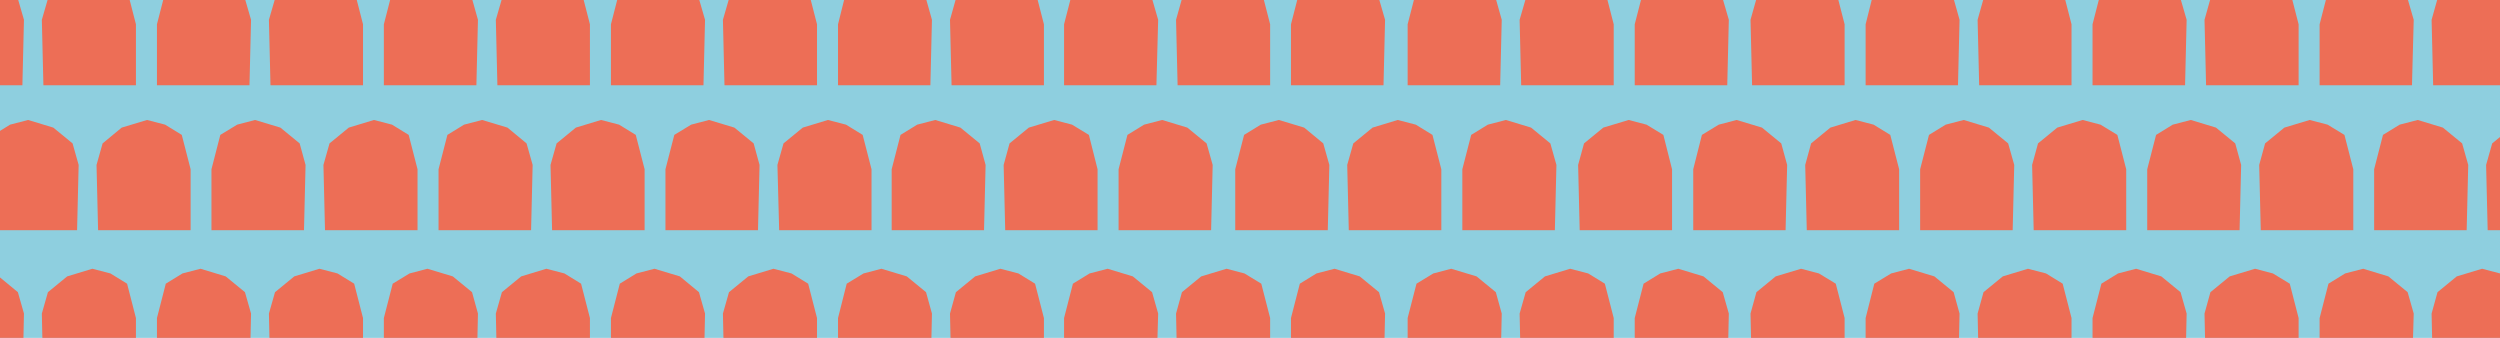
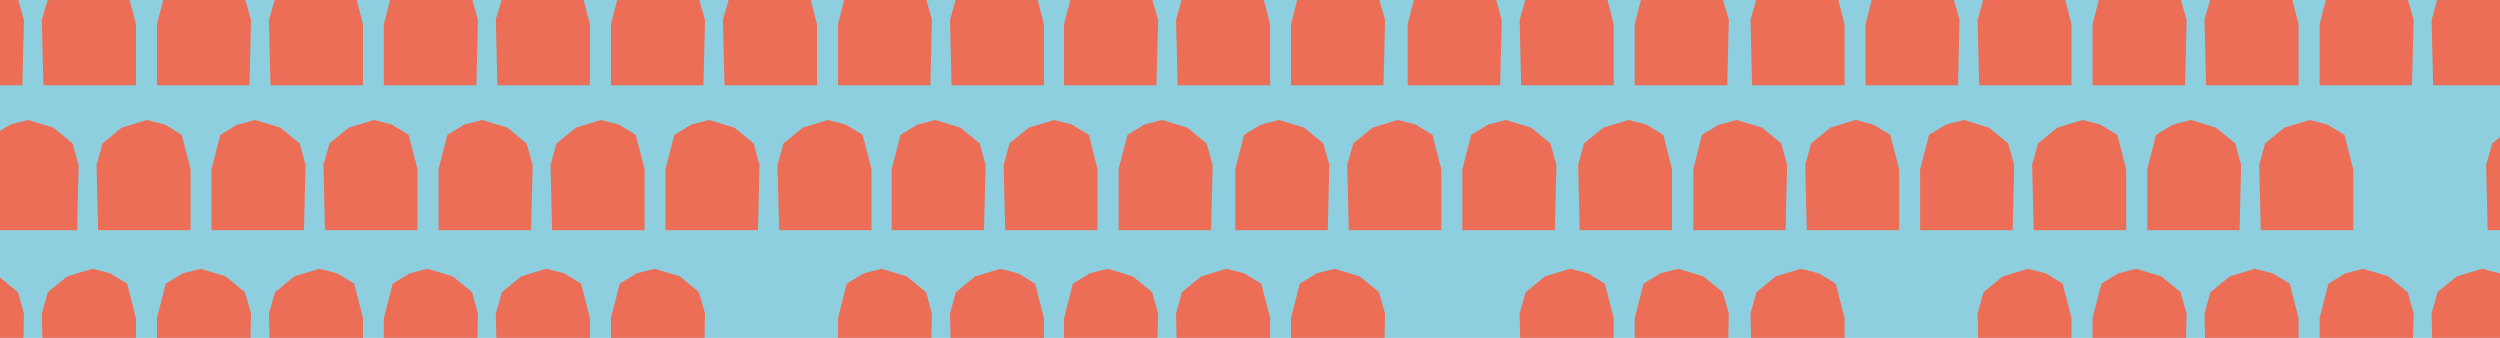
<svg xmlns="http://www.w3.org/2000/svg" version="1.1" id="Capa_1" x="0px" y="0px" viewBox="0 0 1440 194.6" style="enable-background:new 0 0 1440 194.6;" xml:space="preserve">
  <style type="text/css">
	.st0{fill:#8ECFDF;}
	.st1{fill:#ED6E56;}
</style>
  <rect y="0" class="st0" width="1440" height="194.6" />
  <polygon class="st1" points="78.3,183.2 78.3,194.6 24.4,194.6 24.1,180.6 27.6,168.3 38.7,159.2 53.2,154.8 63.6,157.5 73.2,163.4   " />
  <polygon class="st1" points="144.6,180.6 144.3,194.6 90.4,194.6 90.4,183.2 95.5,163.4 105.1,157.5 115.5,154.8 130,159.2   141.1,168.3 " />
  <polygon class="st1" points="209.1,183.2 209.1,194.6 155.2,194.6 154.9,180.6 158.4,168.3 169.5,159.2 184,154.8 194.4,157.5   204,163.4 " />
  <polygon class="st1" points="275.3,180.6 275,194.6 221.1,194.6 221.1,183.2 226.2,163.4 235.9,157.5 246.2,154.8 260.8,159.2   271.9,168.3 " />
  <polygon class="st1" points="339.8,183.2 339.8,194.6 285.9,194.6 285.6,180.6 289.1,168.3 300.2,159.2 314.7,154.8 325.1,157.5   334.7,163.4 " />
  <polygon class="st1" points="406.1,180.6 405.8,194.6 351.9,194.6 351.9,183.2 357,163.4 366.6,157.5 377,154.8 391.6,159.2   402.6,168.3 " />
-   <polygon class="st1" points="470.6,183.2 470.6,194.6 416.7,194.6 416.4,180.6 419.9,168.3 431,159.2 445.5,154.8 455.9,157.5   465.5,163.4 " />
  <polygon class="st1" points="536.8,180.6 536.5,194.6 482.7,194.6 482.7,183.2 487.7,163.4 497.4,157.5 507.7,154.8 522.3,159.2   533.4,168.3 " />
  <polygon class="st1" points="601.3,183.2 601.3,194.6 547.5,194.6 547.2,180.6 550.6,168.3 561.7,159.2 576.2,154.8 586.6,157.5   596.2,163.4 " />
  <polygon class="st1" points="667.1,180.6 666.7,194.6 612.9,194.6 612.9,183.2 618,163.4 627.6,157.5 638,154.8 652.5,159.2   663.6,168.3 " />
  <polygon class="st1" points="731.6,183.2 731.6,194.6 677.7,194.6 677.4,180.6 680.8,168.3 691.9,159.2 706.5,154.8 716.8,157.5   726.5,163.4 " />
  <polygon class="st1" points="797.8,180.6 797.5,194.6 743.6,194.6 743.6,183.2 748.7,163.4 758.3,157.5 768.7,154.8 783.2,159.2   794.3,168.3 " />
-   <polygon class="st1" points="865,180.6 864.7,194.6 810.8,194.6 810.8,183.2 815.9,163.4 825.6,157.5 835.9,154.8 850.5,159.2   861.6,168.3 " />
  <polygon class="st1" points="929.5,183.2 929.5,194.6 875.6,194.6 875.3,180.6 878.8,168.3 889.9,159.2 904.4,154.8 914.8,157.5   924.4,163.4 " />
  <polygon class="st1" points="995.8,180.6 995.5,194.6 941.6,194.6 941.6,183.2 946.7,163.4 956.3,157.5 966.7,154.8 981.2,159.2   992.3,168.3 " />
  <polygon class="st1" points="1062.5,183.2 1062.5,194.6 1008.6,194.6 1008.3,180.6 1011.7,168.3 1022.8,159.2 1037.4,154.8   1047.7,157.5 1057.4,163.4 " />
-   <polygon class="st1" points="1128.7,180.6 1128.4,194.6 1074.6,194.6 1074.6,183.2 1079.6,163.4 1089.3,157.5 1099.6,154.8   1114.2,159.2 1125.3,168.3 " />
  <polygon class="st1" points="1193.2,183.2 1193.2,194.6 1139.4,194.6 1139.1,180.6 1142.5,168.3 1153.6,159.2 1168.1,154.8   1178.5,157.5 1188.1,163.4 " />
  <polygon class="st1" points="1259.5,180.6 1259.2,194.6 1205.3,194.6 1205.3,183.2 1210.4,163.4 1220,157.5 1230.4,154.8   1244.9,159.2 1256,168.3 " />
  <polygon class="st1" points="1324,183.2 1324,194.6 1270.1,194.6 1269.8,180.6 1273.2,168.3 1284.3,159.2 1298.9,154.8   1309.2,157.5 1318.9,163.4 " />
  <polygon class="st1" points="1390.3,180.6 1389.9,194.6 1336.1,194.6 1336.1,183.2 1341.2,163.4 1350.8,157.5 1361.2,154.8   1375.7,159.2 1386.8,168.3 " />
  <path class="st1" d="M109.8,132.6V97.5l-5.1-19.8l-9.6-5.9l-10.4-2.7l-14.6,4.4l-11,9.1L55.6,95l0.9,37.6H109.8z" />
  <path class="st1" d="M121.8,132.6V97.5l5.1-19.8l9.7-5.9l10.3-2.7l14.6,4.4l11.1,9.1L176,95l-0.9,37.6H121.8z" />
  <path class="st1" d="M240.5,132.6V97.5l-5.1-19.8l-9.6-5.9l-10.4-2.7l-14.5,4.4l-11.1,9.1L186.3,95l0.9,37.6H240.5z" />
  <path class="st1" d="M252.6,132.6V97.5l5.1-19.8l9.6-5.9l10.4-2.7l14.6,4.4l11,9.1l3.5,12.4l-0.9,37.6H252.6z" />
  <path class="st1" d="M371.3,132.6V97.5l-5.1-19.8l-9.6-5.9l-10.4-2.7l-14.5,4.4l-11.1,9.1L317.1,95l0.9,37.6H371.3z" />
  <path class="st1" d="M383.3,132.6V97.5l5.1-19.8l9.7-5.9l10.3-2.7l14.6,4.4l11.1,9.1l3.4,12.4l-0.9,37.6H383.3z" />
  <path class="st1" d="M502,132.6V97.5l-5.1-19.8l-9.6-5.9l-10.4-2.7l-14.5,4.4l-11.1,9.1L447.8,95l1,37.6H502z" />
  <path class="st1" d="M513.6,132.6V97.5l5.1-19.8l9.6-5.9l10.4-2.7l14.5,4.4l11.1,9.1l3.4,12.4l-0.9,37.6H513.6z" />
  <path class="st1" d="M632.2,132.6V97.5l-5-19.8l-9.7-5.9l-10.3-2.7l-14.6,4.4l-11.1,9.1L578.1,95l0.9,37.6H632.2z" />
  <path class="st1" d="M644.3,132.6V97.5l5.1-19.8l9.6-5.9l10.4-2.7l14.5,4.4l11.1,9.1l3.5,12.4l-0.9,37.6H644.3z" />
  <path class="st1" d="M711.5,132.6V97.5l5.1-19.8l9.6-5.9l10.4-2.7l14.6,4.4l11,9.1l3.5,12.4l-0.9,37.6H711.5z" />
  <path class="st1" d="M830.2,132.6V97.5l-5.1-19.8l-9.6-5.9l-10.4-2.7l-14.5,4.4l-11.1,9.1L776,95l0.9,37.6H830.2z" />
  <path class="st1" d="M842.3,132.6V97.5l5.1-19.8l9.6-5.9l10.4-2.7l14.5,4.4l11.1,9.1l3.5,12.4l-0.9,37.6H842.3z" />
  <path class="st1" d="M963.1,132.6V97.5l-5-19.8l-9.7-5.9l-10.3-2.7l-14.6,4.4l-11.1,9.1L909,95l0.9,37.6H963.1z" />
  <path class="st1" d="M975.3,132.6V97.5l5-19.8l9.7-5.9l10.3-2.7l14.6,4.4l11.1,9.1l3.4,12.4l-0.9,37.6H975.3z" />
  <path class="st1" d="M1093.9,132.6V97.5l-5.1-19.8l-9.6-5.9l-10.4-2.7l-14.5,4.4l-11.1,9.1l-3.4,12.4l0.9,37.6H1093.9z" />
  <path class="st1" d="M1106,132.6V97.5l5.1-19.8l9.6-5.9l10.4-2.7l14.5,4.4l11.1,9.1l3.5,12.4l-0.9,37.6H1106z" />
  <path class="st1" d="M1224.7,132.6V97.5l-5.1-19.8l-9.7-5.9l-10.3-2.7l-14.6,4.4l-11.1,9.1l-3.4,12.4l0.9,37.6H1224.7z" />
  <path class="st1" d="M1236.8,132.6V97.5l5.1-19.8l9.6-5.9l10.4-2.7l14.5,4.4l11.1,9.1l3.4,12.4l-0.9,37.6H1236.8z" />
  <path class="st1" d="M1355.5,132.6V97.5l-5.1-19.8l-9.7-5.9l-10.3-2.7l-14.6,4.4l-11.1,9.1l-3.4,12.4l0.9,37.6H1355.5z" />
-   <path class="st1" d="M1367.5,132.6V97.5l5.1-19.8l9.6-5.9l10.4-2.7l14.5,4.4l11.1,9.1l3.5,12.4l-0.9,37.6H1367.5z" />
  <polygon class="st1" points="27.4,0 24.1,11.4 25,49.1 78.3,49.1 78.3,14 74.7,0 " />
  <polygon class="st1" points="94,0 90.4,14 90.4,49.1 143.7,49.1 144.6,11.4 141.3,0 " />
  <polygon class="st1" points="158.2,0 154.9,11.4 155.8,49.1 209.1,49.1 209.1,14 205.5,0 " />
  <polygon class="st1" points="224.7,0 221.1,14 221.1,49.1 274.4,49.1 275.3,11.4 272.1,0 " />
  <polygon class="st1" points="288.9,0 285.6,11.4 286.5,49.1 339.8,49.1 339.8,14 336.2,0 " />
  <polygon class="st1" points="355.5,0 351.9,14 351.9,49.1 405.2,49.1 406.1,11.4 402.8,0 " />
  <polygon class="st1" points="419.7,0 416.4,11.4 417.3,49.1 470.6,49.1 470.6,14 467,0 " />
  <polygon class="st1" points="486.2,0 482.7,14 482.7,49.1 535.9,49.1 536.8,11.4 533.6,0 " />
  <polygon class="st1" points="550.4,0 547.2,11.4 548.1,49.1 601.3,49.1 601.3,14 597.7,0 " />
  <polygon class="st1" points="616.5,0 612.9,14 612.9,49.1 666.1,49.1 667.1,11.4 663.8,0 " />
  <polygon class="st1" points="680.6,0 677.4,11.4 678.3,49.1 731.6,49.1 731.6,14 728,0 " />
  <polygon class="st1" points="747.2,0 743.6,14 743.6,49.1 796.9,49.1 797.8,11.4 794.5,0 " />
  <polygon class="st1" points="814.4,0 810.8,14 810.8,49.1 864.1,49.1 865,11.4 861.8,0 " />
  <polygon class="st1" points="878.6,0 875.3,11.4 876.2,49.1 929.5,49.1 929.5,14 925.9,0 " />
  <polygon class="st1" points="945.2,0 941.6,14 941.6,49.1 994.9,49.1 995.8,11.4 992.5,0 " />
  <polygon class="st1" points="1011.5,0 1008.3,11.4 1009.2,49.1 1062.5,49.1 1062.5,14 1058.9,0 " />
  <polygon class="st1" points="1078.1,0 1074.6,14 1074.6,49.1 1127.8,49.1 1128.7,11.4 1125.5,0 " />
  <polygon class="st1" points="1142.3,0 1139.1,11.4 1140,49.1 1193.2,49.1 1193.2,14 1189.6,0 " />
  <polygon class="st1" points="1208.9,0 1205.3,14 1205.3,49.1 1258.6,49.1 1259.5,11.4 1256.2,0 " />
  <polygon class="st1" points="1273,0 1269.8,11.4 1270.7,49.1 1324,49.1 1324,14 1320.4,0 " />
  <polygon class="st1" points="1339.7,0 1336.1,14 1336.1,49.1 1389.3,49.1 1390.3,11.4 1387,0 " />
  <polygon class="st1" points="1440,0 1403.8,0 1400.6,11.4 1401.5,49.1 1440,49.1 " />
  <polygon class="st1" points="1440,78.9 1435.5,82.6 1432,95 1432.9,132.6 1440,132.6 " />
  <polygon class="st1" points="1440,157.5 1440,194.6 1400.9,194.6 1400.6,180.6 1404,168.3 1415.1,159.2 1429.7,154.8 " />
  <polygon class="st1" points="10.5,0 0,0 0,49.1 12.9,49.1 13.8,11.4 " />
  <polygon class="st1" points="41.8,82.6 30.7,73.5 16.2,69.1 5.8,71.8 0,75.4 0,132.6 44.4,132.6 45.3,95 " />
  <polygon class="st1" points="13.8,180.6 13.5,194.6 0,194.6 0,159.8 10.3,168.3 " />
</svg>